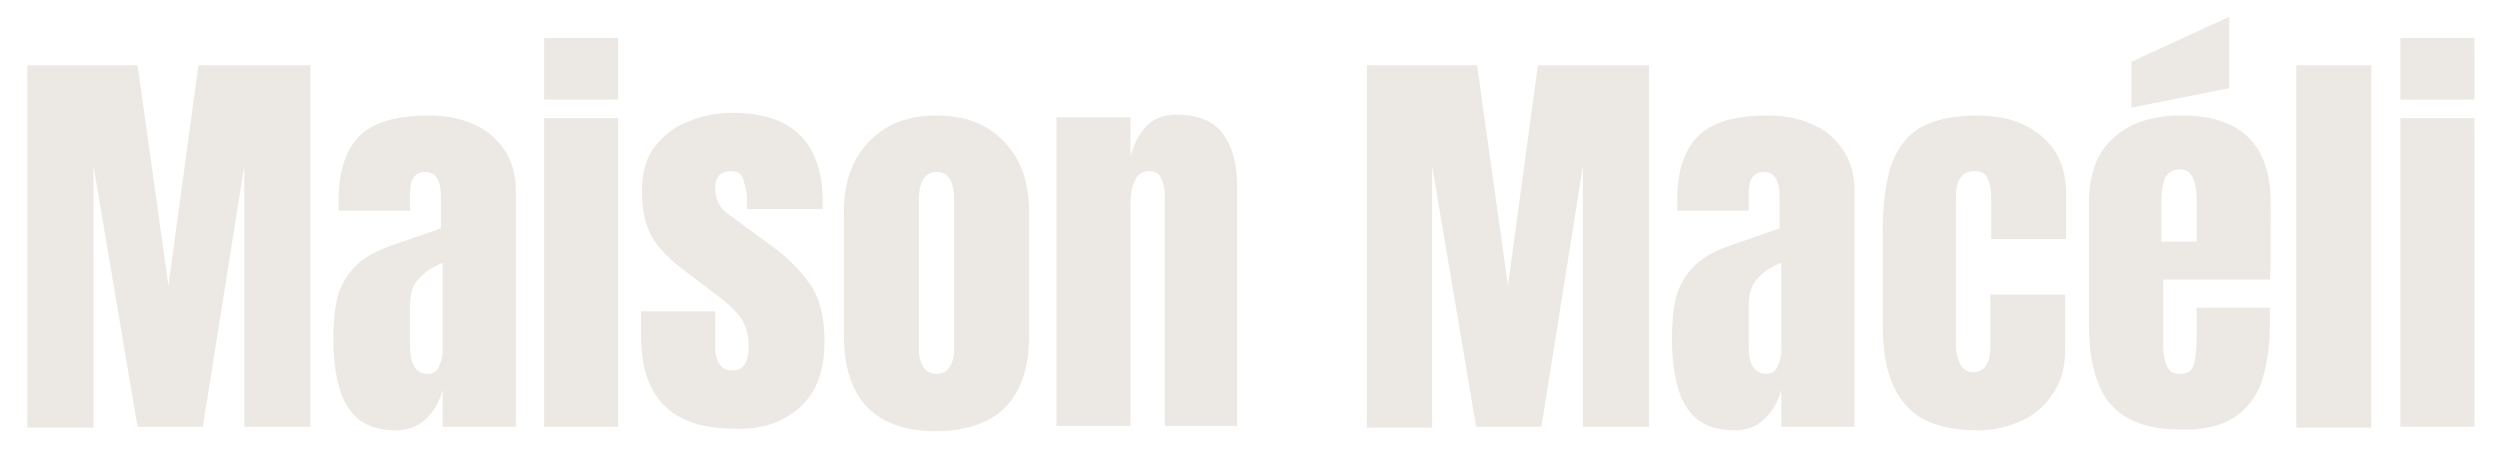
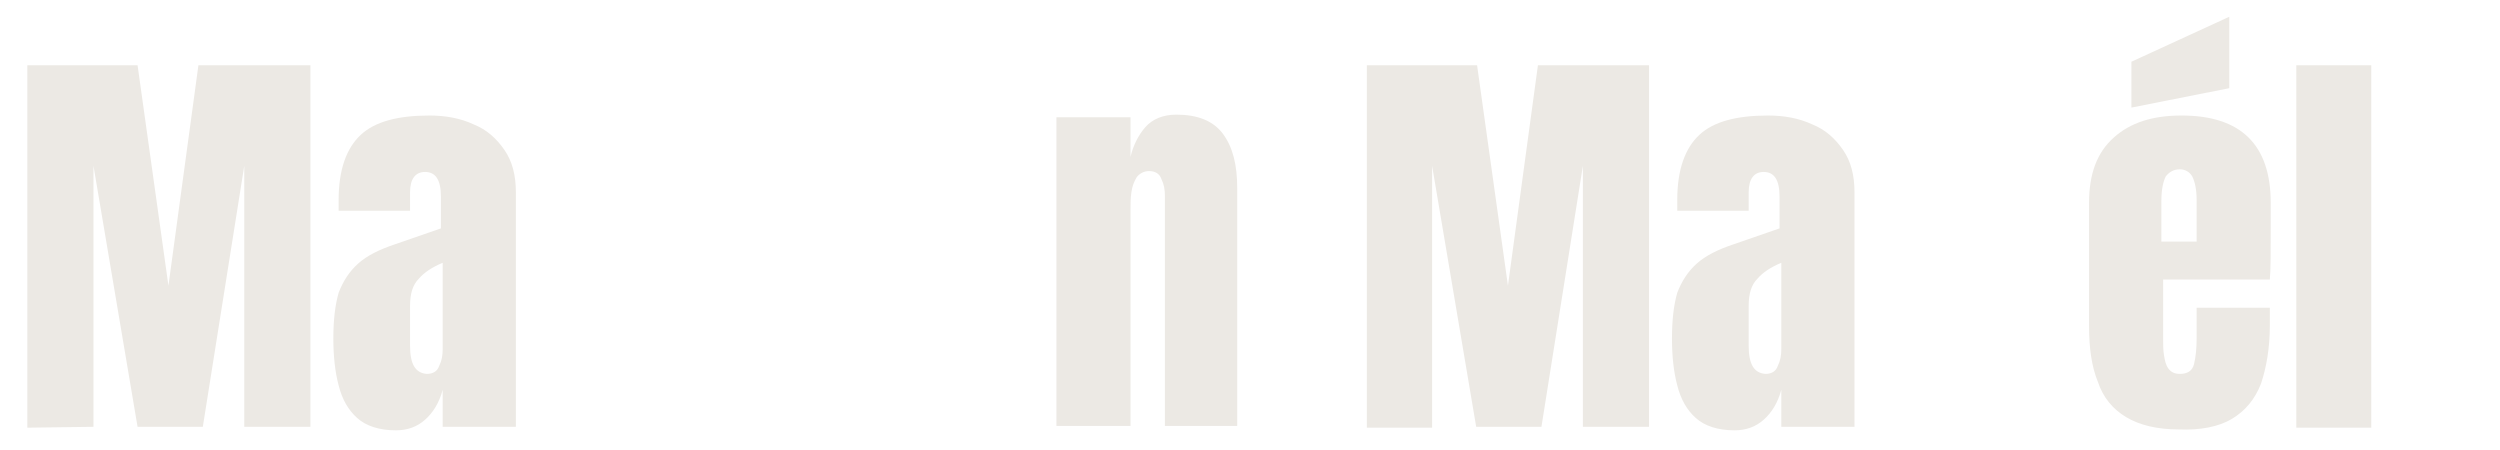
<svg xmlns="http://www.w3.org/2000/svg" version="1.1" id="Calque_1" x="0px" y="0px" viewBox="0 0 283.5 51" style="enable-background:new 0 0 283.5 51;" xml:space="preserve">
  <style type="text/css">
	.st0{fill:#ECE9E4;}
</style>
  <g>
-     <path class="st0" d="M10.6,48.4V18.8l5,29.6h7.4l4.7-29.6v29.6h7.5V7.4H22.5l-3.4,25l-3.5-25H3.1v41.1H10.6z" />
+     <path class="st0" d="M10.6,48.4V18.8l5,29.6h7.4l4.7-29.6v29.6h7.5V7.4H22.5l-3.4,25l-3.5-25H3.1v41.1z" />
    <path class="st0" d="M48.2,47.6c0.9-0.8,1.6-1.9,2-3.4v4.2h8.3V21.8c0-1.9-0.4-3.5-1.3-4.8c-0.9-1.3-2-2.3-3.5-2.9   c-1.5-0.7-3.2-1-5-1c-3.6,0-6.2,0.7-7.8,2.2c-1.6,1.5-2.5,3.9-2.5,7.4c0,0.2,0,0.5,0,0.7c0,0.2,0,0.4,0,0.5h8.1v-2.1   c0-1.5,0.6-2.3,1.7-2.3c1.2,0,1.8,0.9,1.8,2.8v3.6l-5.2,1.8c-1.8,0.6-3.2,1.3-4.2,2.2c-1,0.9-1.7,2-2.2,3.3   c-0.4,1.4-0.6,3.1-0.6,5.2c0,2,0.2,3.8,0.6,5.3c0.4,1.6,1.1,2.8,2.1,3.7c1,0.9,2.5,1.4,4.4,1.4C46.2,48.8,47.3,48.4,48.2,47.6z    M46.5,39.2v-4.5c0-1.4,0.3-2.4,1-3.1c0.6-0.7,1.5-1.3,2.7-1.8v9.8c0,0.7-0.1,1.3-0.4,1.9c-0.2,0.6-0.7,0.9-1.4,0.9   C47.1,42.3,46.5,41.3,46.5,39.2L46.5,39.2z" />
-     <path class="st0" d="M70.1,11.3v-7h-8.4v7H70.1z M70.1,48.4v-35h-8.4v35H70.1z" />
-     <path class="st0" d="M90.7,46.2c1.9-1.7,2.8-4.2,2.8-7.5c0-2.7-0.5-4.8-1.6-6.4c-1.1-1.6-2.5-3-4.1-4.2l-5.2-3.8   c-1-0.7-1.5-1.7-1.5-3c0-1.2,0.6-1.9,1.8-1.9c0.7,0,1.2,0.3,1.4,1c0.2,0.7,0.4,1.3,0.4,2v1.3h8.6v-0.7c0-6.8-3.4-10.2-10.2-10.2   c-1.8,0-3.5,0.3-5.1,1c-1.6,0.6-2.8,1.6-3.8,2.9c-1,1.3-1.4,3-1.4,5c0,2.2,0.4,3.9,1.1,5.1c0.7,1.2,1.8,2.4,3.2,3.5l4.5,3.4   c0.9,0.7,1.7,1.4,2.3,2.2c0.6,0.8,1,1.9,1,3.4c0,1.8-0.6,2.7-1.8,2.7c-0.7,0-1.2-0.2-1.5-0.7c-0.3-0.5-0.5-1.1-0.5-1.9v-4.1h-8.4   v2.8c0,7,3.5,10.5,10.4,10.5C86.2,48.8,88.8,47.9,90.7,46.2z" />
-     <path class="st0" d="M116.7,38v-14c0-3.3-0.9-5.9-2.8-7.9c-1.9-2-4.4-3-7.7-3c-3.3,0-5.8,1-7.7,3c-1.9,2-2.8,4.6-2.8,7.9v14   c0,7.2,3.5,10.9,10.5,10.9C113.2,48.8,116.7,45.2,116.7,38L116.7,38z M104.7,41.6c-0.3-0.5-0.5-1.1-0.5-1.9V22.6c0-2,0.7-3.1,2-3.1   s2,1,2,3.1v17.1c0,0.8-0.2,1.4-0.5,1.9c-0.3,0.5-0.8,0.8-1.5,0.8C105.5,42.4,105,42.1,104.7,41.6z" />
    <path class="st0" d="M128.2,48.4V23.8c0-0.7,0-1.3,0.1-2c0.1-0.7,0.3-1.2,0.6-1.7c0.3-0.4,0.8-0.7,1.4-0.7c0.7,0,1.2,0.3,1.4,0.9   c0.3,0.6,0.4,1.2,0.4,1.9v26.1h8.2v-27c0-2.6-0.5-4.6-1.6-6.1c-1.1-1.5-2.9-2.2-5.3-2.2c-1.5,0-2.7,0.5-3.5,1.4   c-0.8,0.9-1.4,2.1-1.7,3.4v-4.5h-8.4v35H128.2z" />
    <path class="st0" d="M162.4,48.4V18.8l5,29.6h7.4l4.7-29.6v29.6h7.5V7.4h-12.6l-3.4,25l-3.5-25H155v41.1H162.4z" />
    <path class="st0" d="M200,47.6c0.9-0.8,1.6-1.9,2-3.4v4.2h8.3V21.8c0-1.9-0.4-3.5-1.3-4.8c-0.9-1.3-2-2.3-3.5-2.9   c-1.5-0.7-3.2-1-5-1c-3.6,0-6.2,0.7-7.8,2.2c-1.6,1.5-2.5,3.9-2.5,7.4c0,0.2,0,0.5,0,0.7c0,0.2,0,0.4,0,0.5h8.1v-2.1   c0-1.5,0.6-2.3,1.7-2.3c1.2,0,1.8,0.9,1.8,2.8v3.6l-5.2,1.8c-1.8,0.6-3.2,1.3-4.2,2.2c-1,0.9-1.7,2-2.2,3.3   c-0.4,1.4-0.6,3.1-0.6,5.2c0,2,0.2,3.8,0.6,5.3c0.4,1.6,1.1,2.8,2.1,3.7c1,0.9,2.5,1.4,4.4,1.4C198,48.8,199.1,48.4,200,47.6z    M198.3,39.2v-4.5c0-1.4,0.3-2.4,1-3.1c0.6-0.7,1.5-1.3,2.7-1.8v9.8c0,0.7-0.1,1.3-0.4,1.9c-0.2,0.6-0.7,0.9-1.4,0.9   C198.9,42.3,198.3,41.3,198.3,39.2L198.3,39.2z" />
-     <path class="st0" d="M229.3,47.7c1.5-0.7,2.7-1.8,3.6-3.2c0.9-1.4,1.3-3,1.3-5v-6.1h-8.5v5.9c0,0.8-0.1,1.5-0.4,2   c-0.3,0.6-0.8,0.9-1.5,0.9c-0.7,0-1.2-0.3-1.5-0.9c-0.3-0.6-0.5-1.3-0.5-2v-17c0-1.9,0.7-2.9,2.1-2.9c0.8,0,1.3,0.3,1.5,0.8   c0.2,0.6,0.4,1.2,0.4,2v4.9h8.5V22c0-1.9-0.4-3.5-1.3-4.9c-0.9-1.3-2.1-2.3-3.6-3c-1.5-0.7-3.3-1-5.2-1c-2.8,0-4.9,0.5-6.5,1.4   c-1.6,1-2.6,2.4-3.3,4.4c-0.6,1.9-0.9,4.4-0.9,7.3V37c0,3.9,0.8,6.8,2.5,8.8c1.6,2,4.4,3,8.3,3C226.1,48.8,227.8,48.4,229.3,47.7z" />
    <path class="st0" d="M253.1,47.5c1.5-0.9,2.6-2.2,3.3-4c0.6-1.8,1-4,1-6.6v-2h-8.3v3.4c0,1.2-0.1,2.2-0.3,3   c-0.2,0.8-0.8,1.1-1.6,1.1c-0.6,0-1-0.2-1.3-0.6c-0.3-0.4-0.4-0.9-0.5-1.5c-0.1-0.6-0.1-1.2-0.1-1.8v-6.8h12.1   c0.1-1.1,0.1-3.1,0.1-6.2V23c0-6.6-3.4-9.9-10.1-9.9c-3.3,0-5.8,0.8-7.7,2.5c-1.9,1.7-2.8,4.1-2.8,7.4V37c0,2.5,0.3,4.6,1,6.3   c0.6,1.8,1.7,3.1,3.2,4c1.5,0.9,3.5,1.4,6,1.4C249.5,48.8,251.6,48.4,253.1,47.5z M245.1,22.8c0-1.3,0.2-2.2,0.5-2.8   c0.4-0.5,0.9-0.8,1.6-0.8c0.6,0,1.1,0.3,1.4,0.8c0.3,0.6,0.5,1.5,0.5,2.7v4.7h-4V22.8z M252.8,10V1.9L241.7,7v5.2L252.8,10z" />
    <path class="st0" d="M268.9,48.4V7.4h-8.5v41.1H268.9z" />
-     <path class="st0" d="M280.6,11.3v-7h-8.4v7H280.6z M280.6,48.4v-35h-8.4v35H280.6z" />
  </g>
</svg>